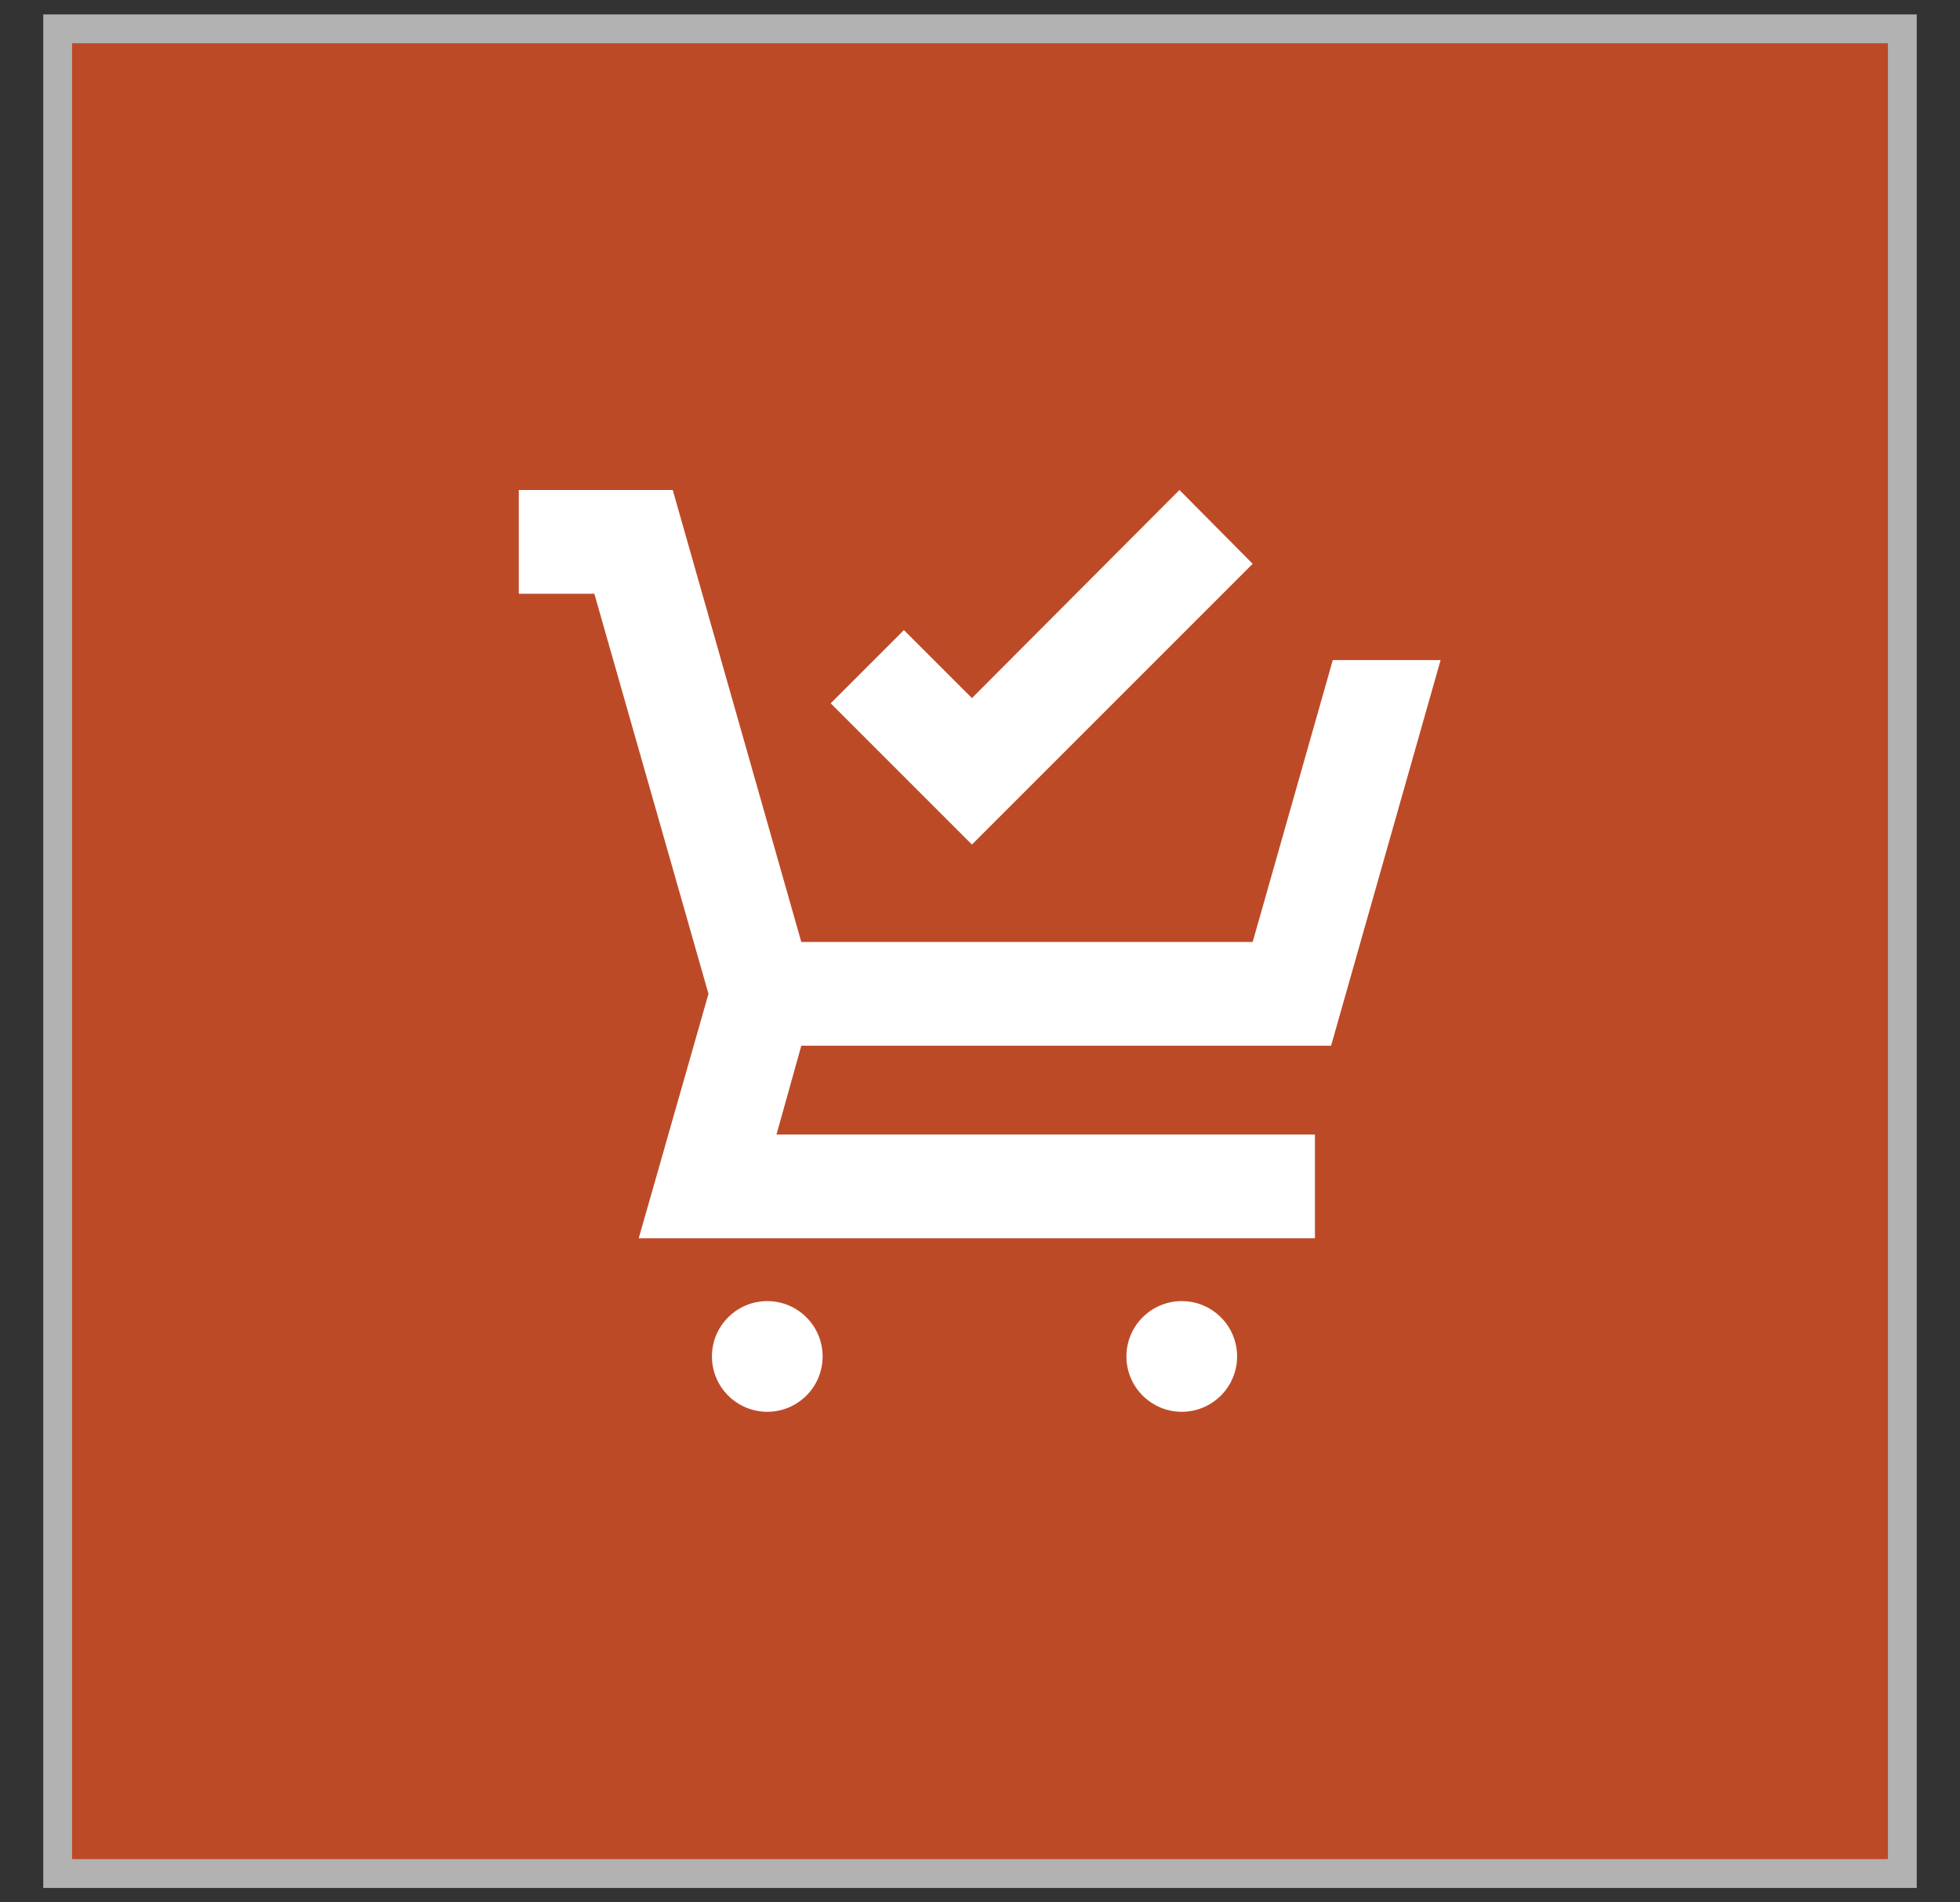
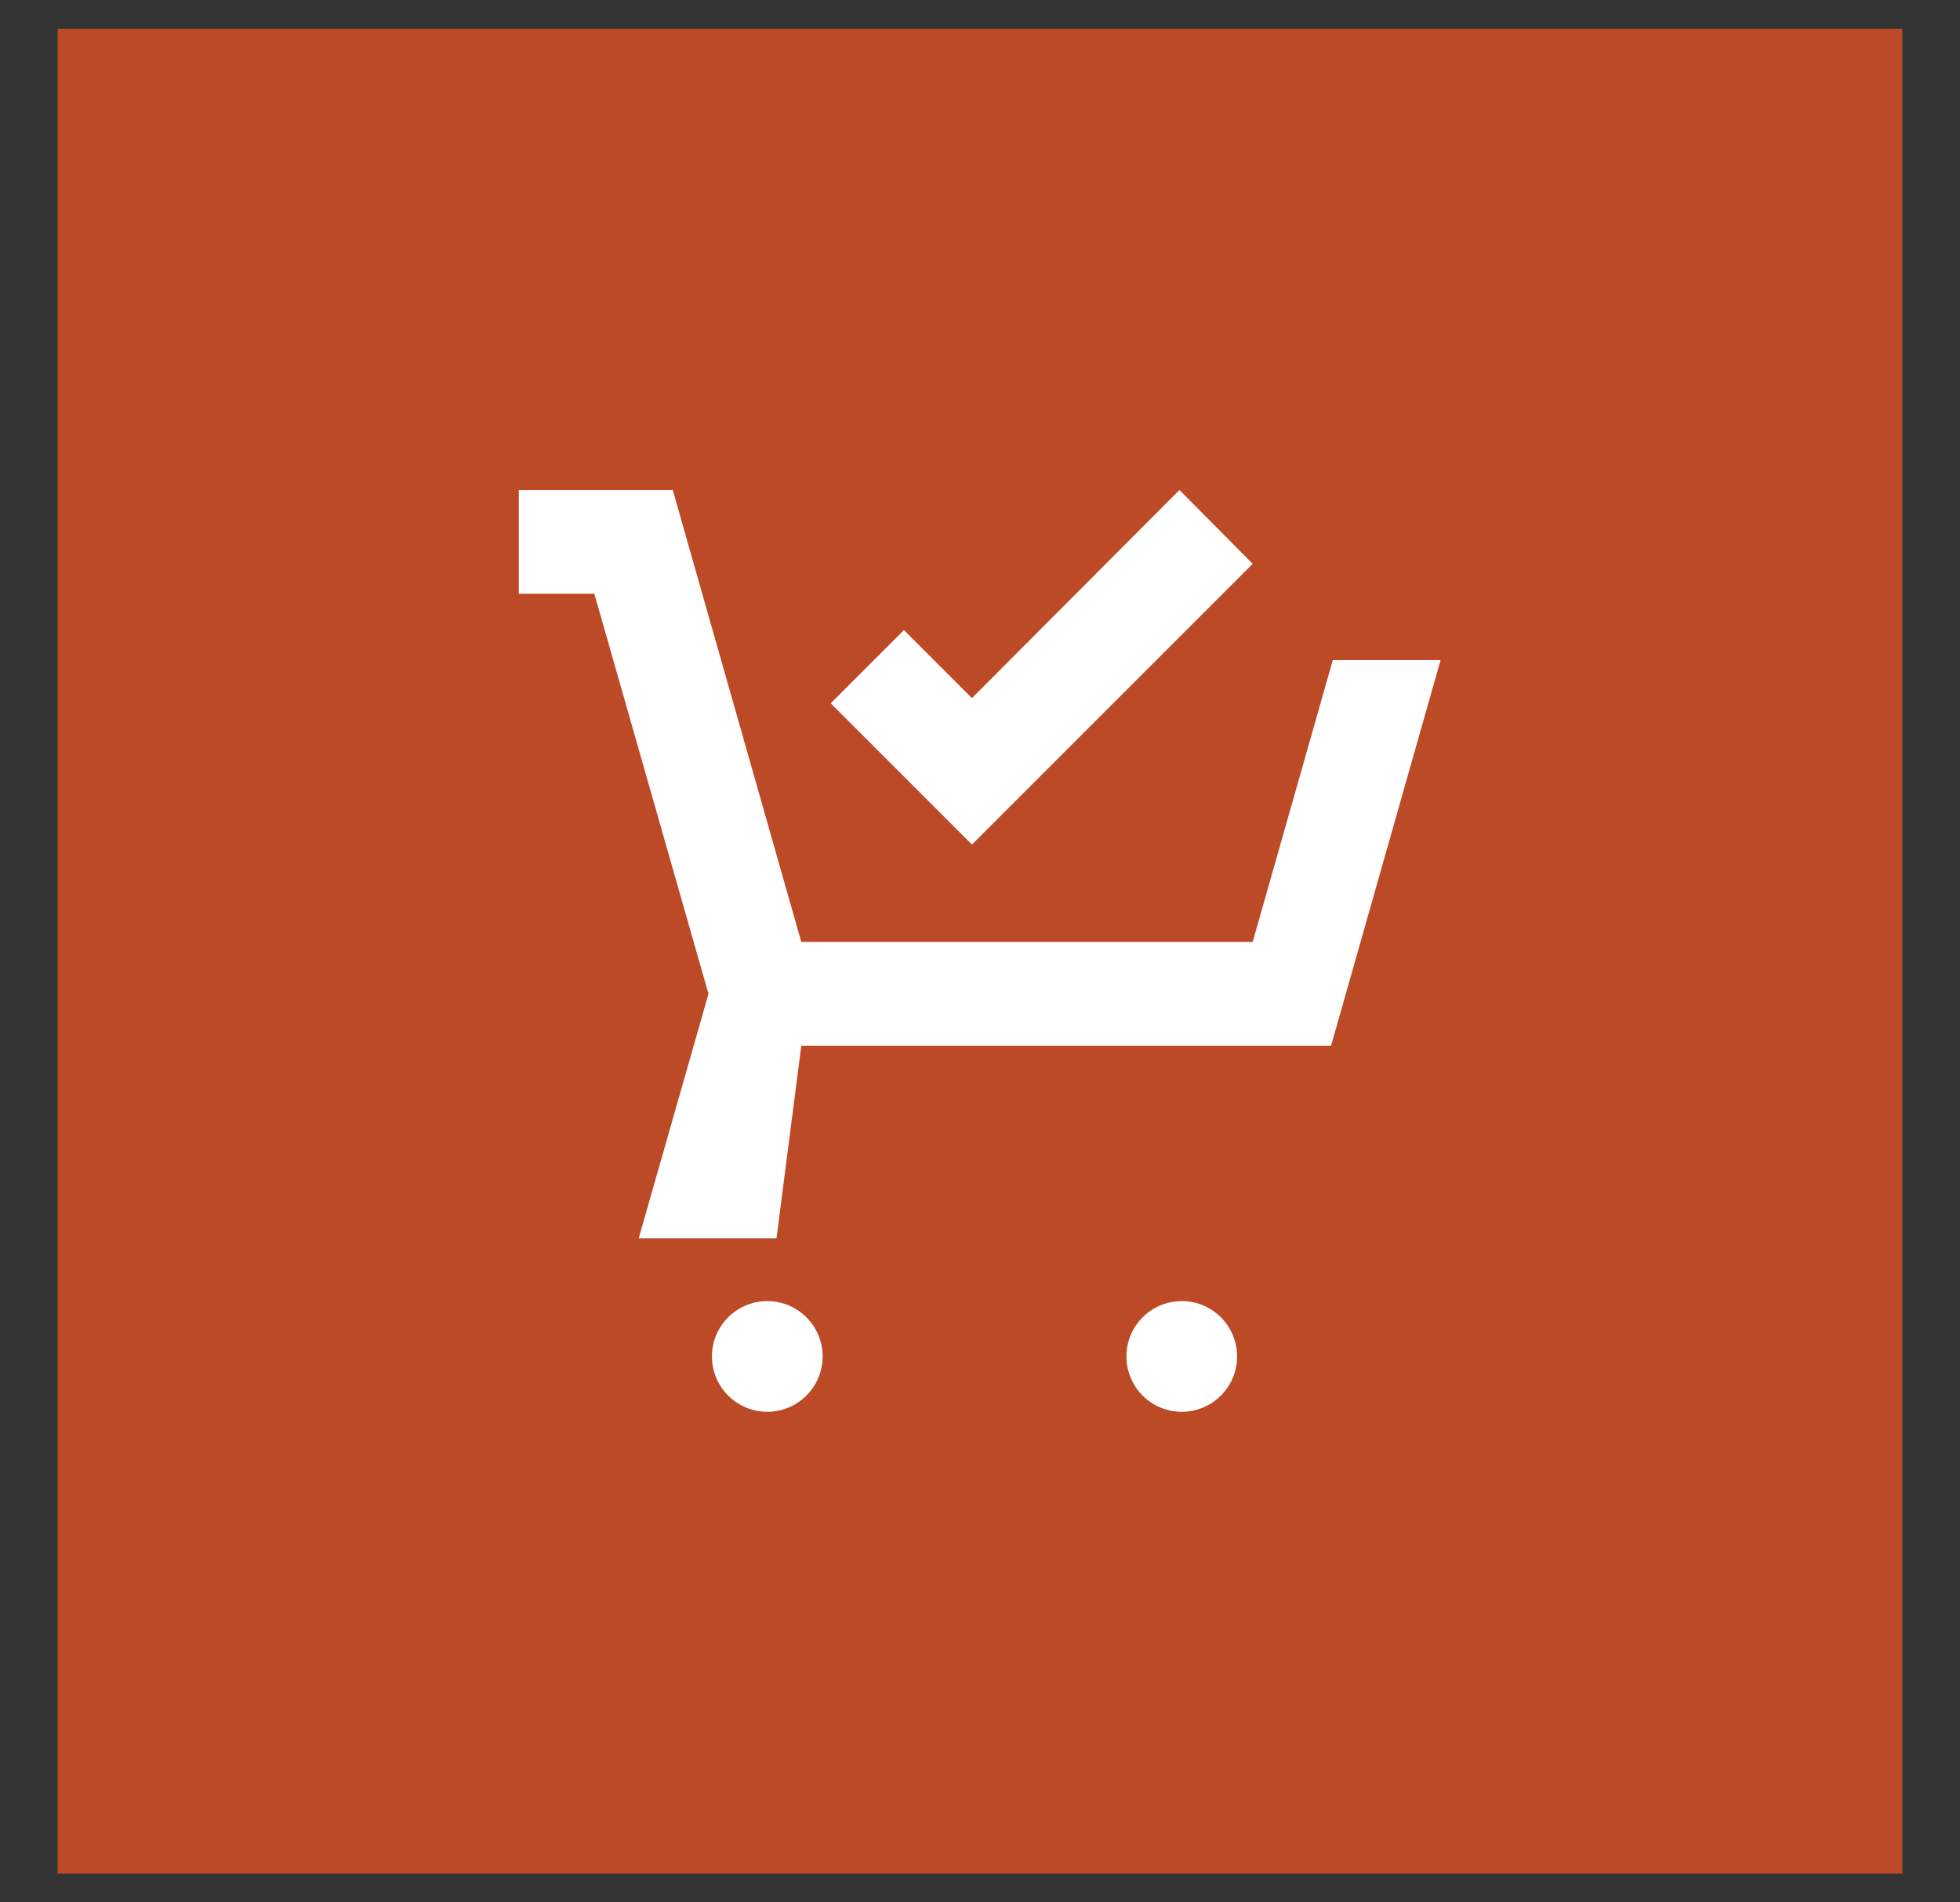
<svg xmlns="http://www.w3.org/2000/svg" width="34" height="33" viewBox="0 0 34 33" fill="none">
  <rect x="0" y="0" width="34" height="33" fill="#333333" stroke="none" />
  <path d="M1 0.5H33V32.5H1V0.5Z" fill="#BD4A27" />
-   <path d="M1 0.5V0.25H0.75V0.5H1ZM33 0.5H33.25V0.25H33V0.5ZM33 32.5V32.75H33.25V32.5H33ZM1 32.5H0.75V32.75H1V32.5ZM1 0.5V0.75H33V0.5V0.25H1V0.5ZM33 0.5H32.75V32.5H33H33.25V0.5H33ZM33 32.5V32.25H1V32.5V32.75H33V32.5ZM1 32.5H1.25V0.5H1H0.75V32.5H1Z" fill="#B2B2B2" />
  <g clip-path="url(#clip0_8941_6145)">
    <path d="M16.86 14.65L14.41 12.2L15.68 10.93L16.86 12.11L20.46 8.5L21.73 9.78L16.86 14.65Z" fill="white" />
-     <path d="M23.09 18.14L24.99 11.45H23.12L21.73 16.34H13.9L11.67 8.5H9V10.3H10.31L12.29 17.24L11.08 21.48H22.81V19.68H13.47L13.9 18.14H23.09Z" fill="white" />
+     <path d="M23.09 18.14L24.99 11.45H23.12L21.73 16.34H13.9L11.67 8.5H9V10.3H10.31L12.29 17.24L11.08 21.48H22.81H13.47L13.9 18.14H23.09Z" fill="white" />
    <path d="M13.31 22.57C12.78 22.57 12.35 23 12.35 23.53C12.35 24.06 12.78 24.49 13.31 24.49C13.84 24.49 14.27 24.06 14.27 23.53C14.27 23 13.84 22.57 13.31 22.57Z" fill="white" />
    <path d="M20.5 22.57C19.97 22.57 19.54 23 19.54 23.53C19.54 24.06 19.97 24.49 20.5 24.49C21.03 24.49 21.46 24.06 21.46 23.53C21.46 23 21.03 22.57 20.5 22.57Z" fill="white" />
  </g>
  <defs>
    <clipPath id="clip0_8941_6145">
      <rect width="16" height="16" fill="white" transform="translate(9 8.5)" />
    </clipPath>
  </defs>
</svg>